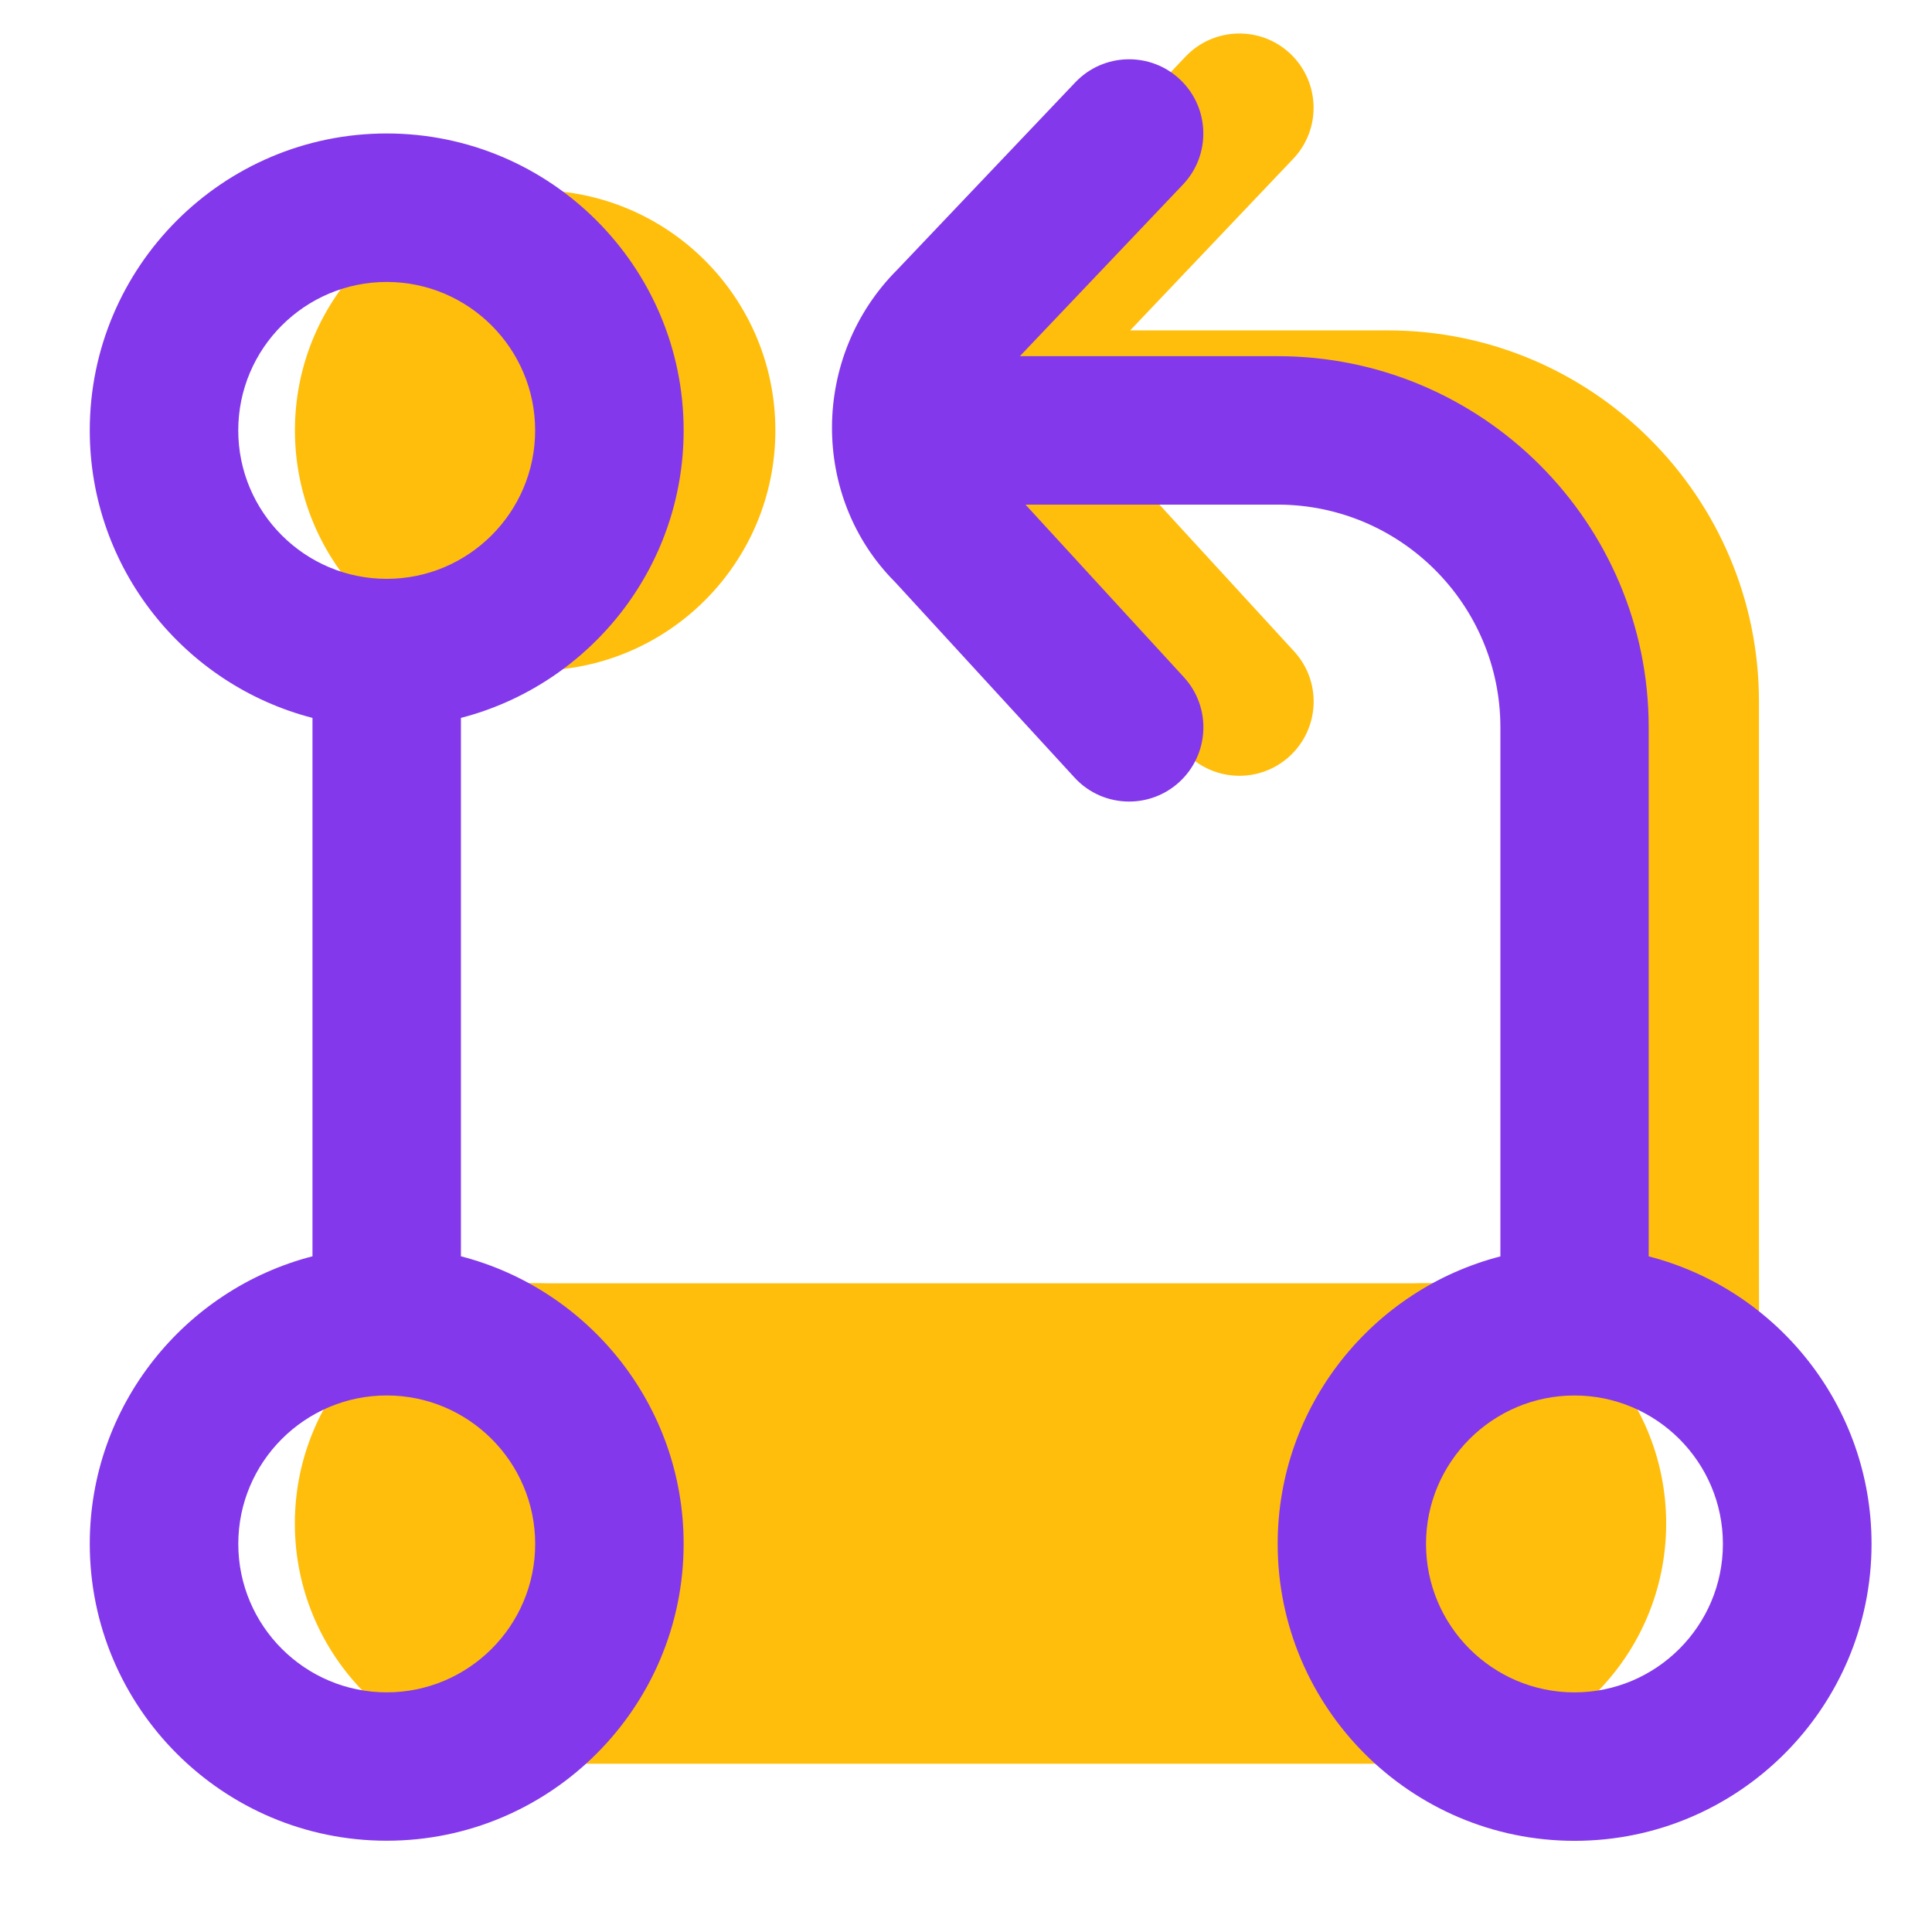
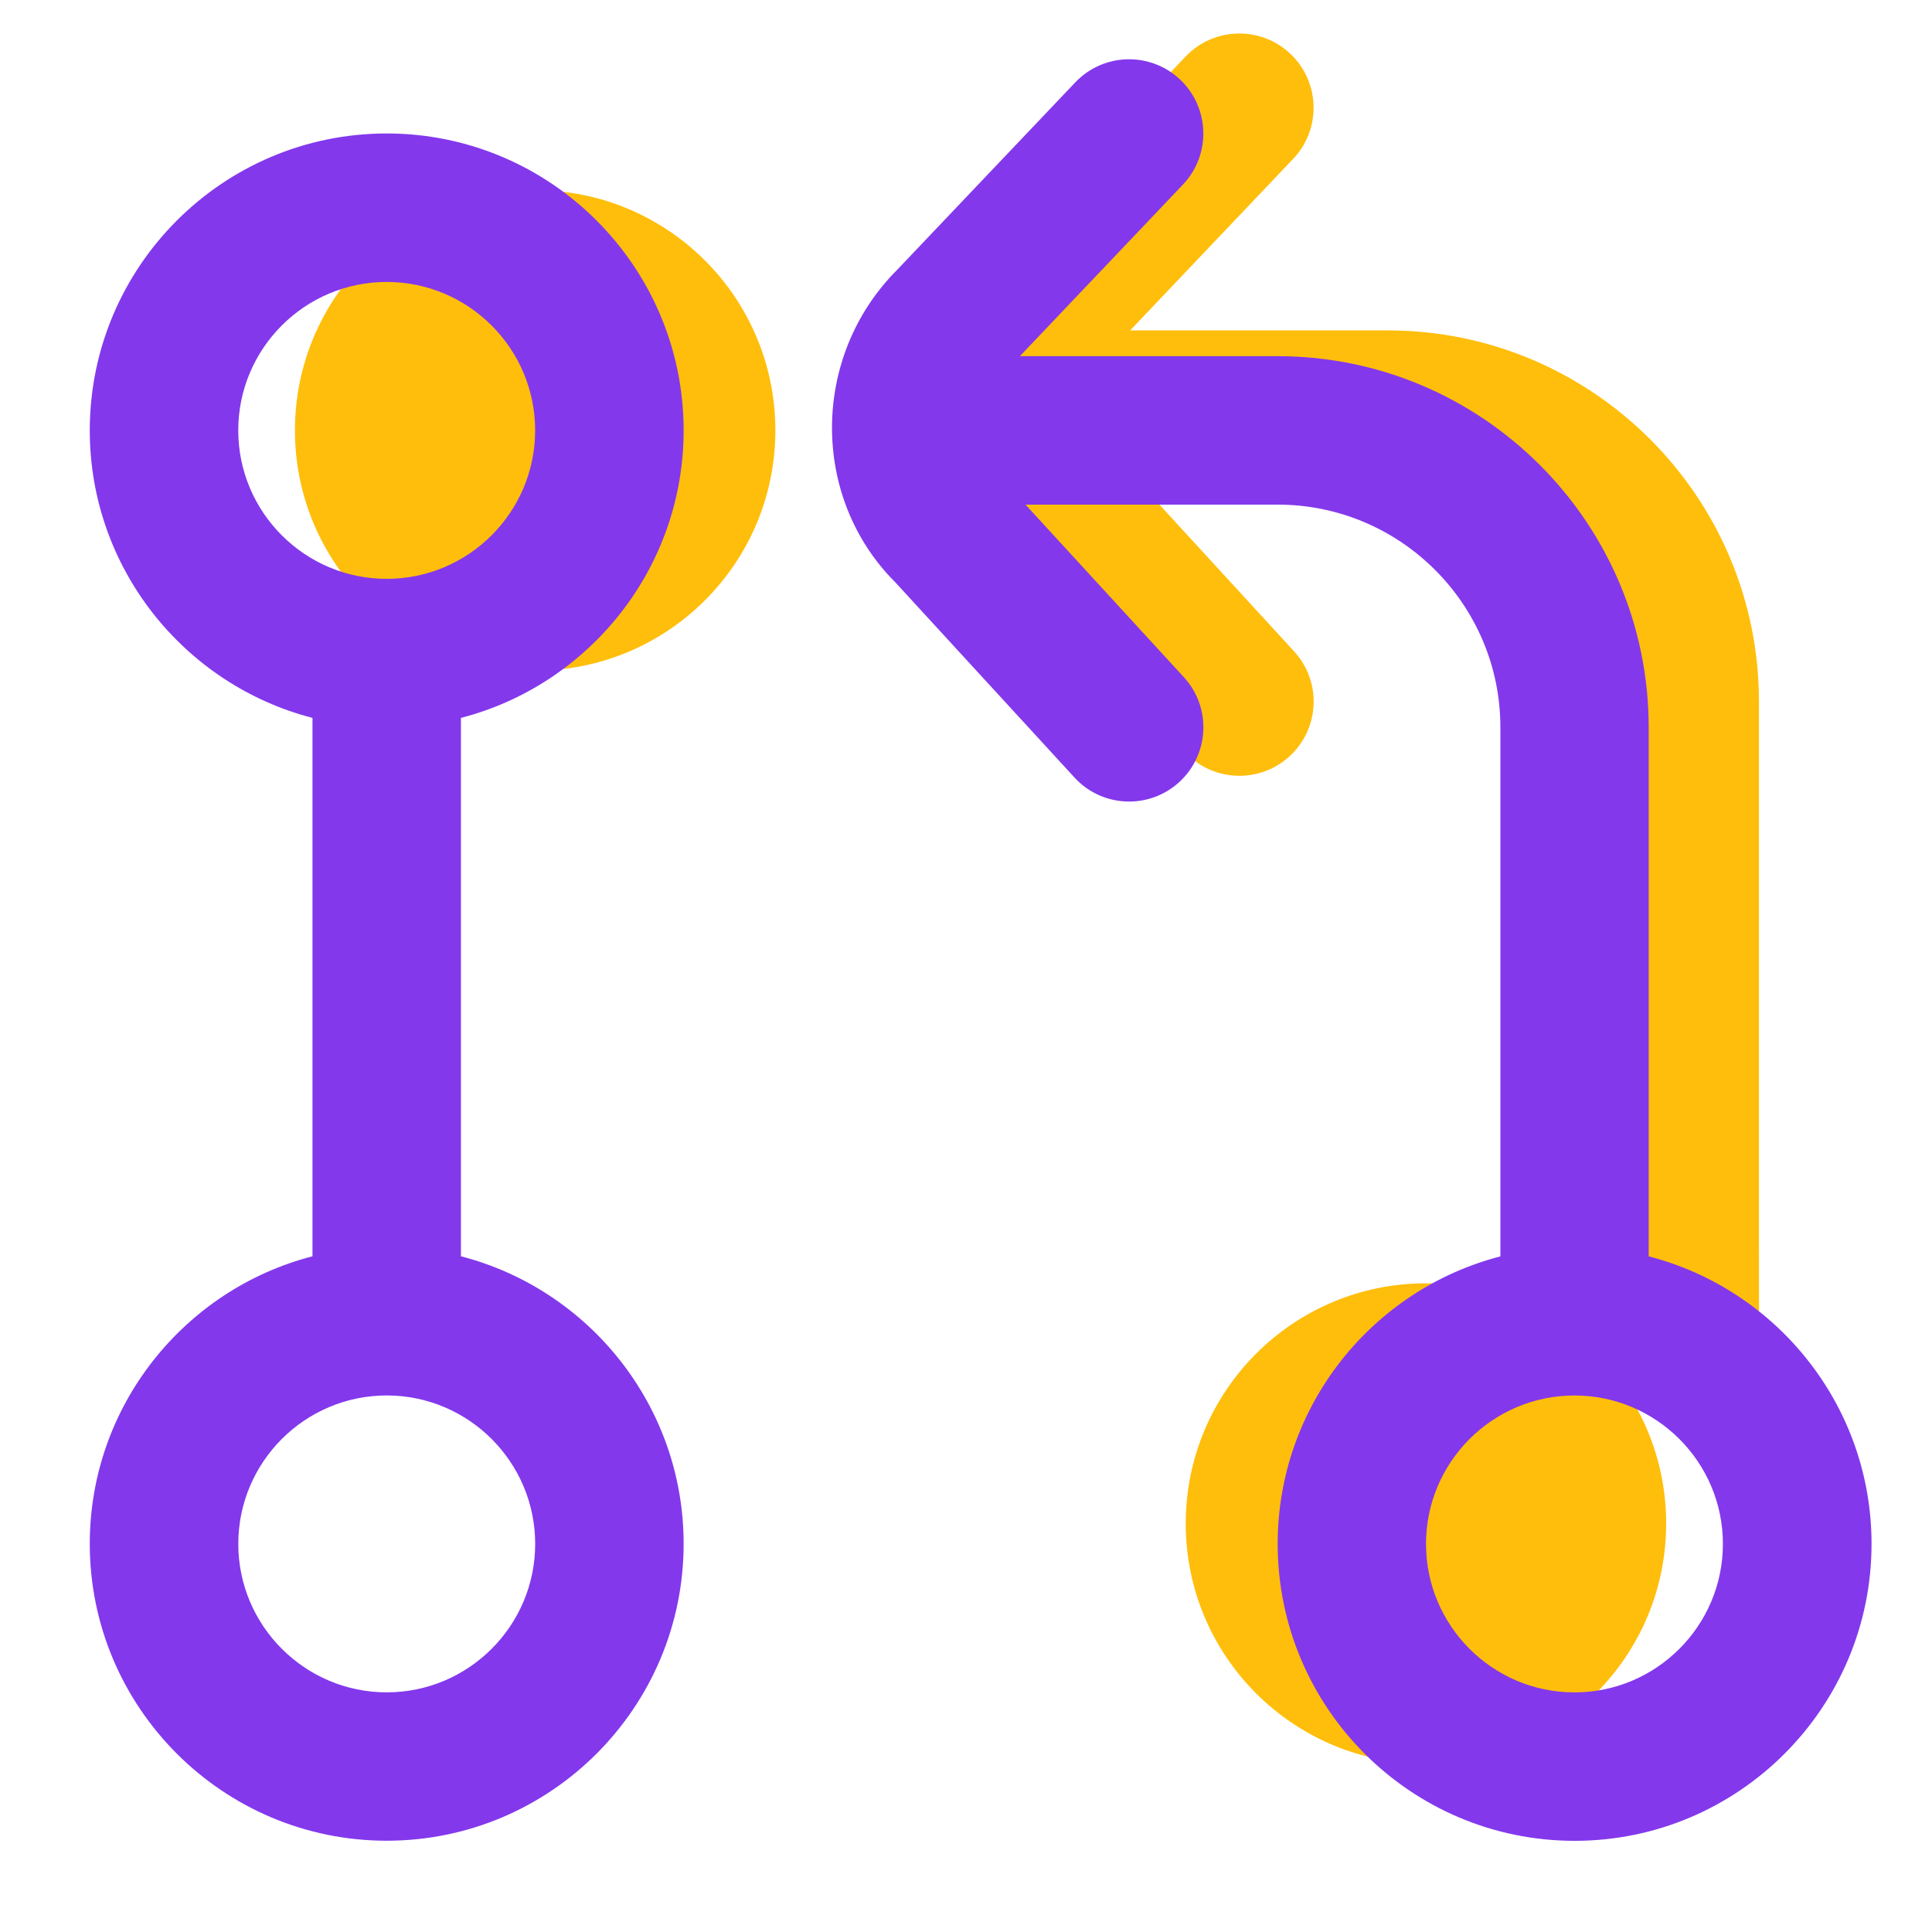
<svg xmlns="http://www.w3.org/2000/svg" id="Layer_1" data-name="Layer 1" viewBox="0 0 512 512">
  <defs>
    <style>
      .cls-1 {
        fill: #8338ec;
      }

      .cls-1, .cls-2 {
        stroke-width: 0px;
      }

      .cls-2 {
        fill: #ffbe0b;
      }
    </style>
  </defs>
  <path class="cls-2" d="m466.18,366.36l-.04-40.23v-140.21c0-54.24-44.13-98.36-98.36-98.36h-68.28l43.2-45.46c7.5-7.87,7.16-20.34-.71-27.82-7.85-7.46-20.32-7.16-27.8.71l-47.14,49.61c-23.02,23-23.02,60.45-.59,82.86l47.51,51.76c3.86,4.23,9.17,6.37,14.48,6.37,4.76,0,9.52-1.71,13.3-5.17,8.01-7.36,8.56-19.79,1.2-27.8l-41.96-45.72h66.83c32.54,0,59.02,26.48,59.02,59.02v180.44" />
-   <circle class="cls-2" cx="141.8" cy="403.75" r="63.66" />
  <circle class="cls-2" cx="377.89" cy="403.75" r="63.66" />
  <circle class="cls-2" cx="141.82" cy="114.06" r="63.66" />
-   <polyline class="cls-2" points="112.81 340.09 411.92 340.09 411.92 467.41 112.81 467.41" />
  <path class="cls-1" d="m181.17,114.06c0-43.4-35.29-78.69-78.69-78.69S23.79,70.67,23.79,114.06c0,36.59,25.12,67.44,59.02,76.19v142.68c-33.9,8.75-59.02,39.6-59.02,76.19,0,43.4,35.29,78.69,78.69,78.69s78.69-35.29,78.69-78.69c0-36.59-25.12-67.44-59.02-76.19v-142.68c33.9-8.75,59.02-39.6,59.02-76.19h0Zm-118.03,0c0-21.7,17.65-39.34,39.34-39.34s39.34,17.65,39.34,39.34-17.65,39.34-39.34,39.34-39.34-17.65-39.34-39.34Zm78.69,295.09c0,21.7-17.65,39.34-39.34,39.34s-39.34-17.65-39.34-39.34,17.65-39.34,39.34-39.34,39.34,17.65,39.34,39.34Zm295.09-76.19v-140.21c0-54.24-44.13-98.36-98.36-98.36h-68.28l43.2-45.46c7.5-7.87,7.16-20.34-.71-27.82-7.85-7.46-20.32-7.16-27.8.71l-47.14,49.61c-23.02,23-23.02,60.45-.59,82.86l47.51,51.76c3.86,4.23,9.17,6.37,14.48,6.37,4.76,0,9.52-1.71,13.3-5.17,8.01-7.36,8.56-19.79,1.2-27.8l-41.96-45.72h66.83c32.54,0,59.02,26.48,59.02,59.02v140.21c-33.92,8.75-59.02,39.6-59.02,76.19,0,43.4,35.29,78.69,78.69,78.69s78.69-35.29,78.69-78.69c0-36.59-25.1-67.44-59.02-76.19h-.04Zm-19.67,115.54c-21.7,0-39.34-17.65-39.34-39.34s17.65-39.34,39.34-39.34,39.34,17.65,39.34,39.34-17.65,39.34-39.34,39.34Z" />
</svg>